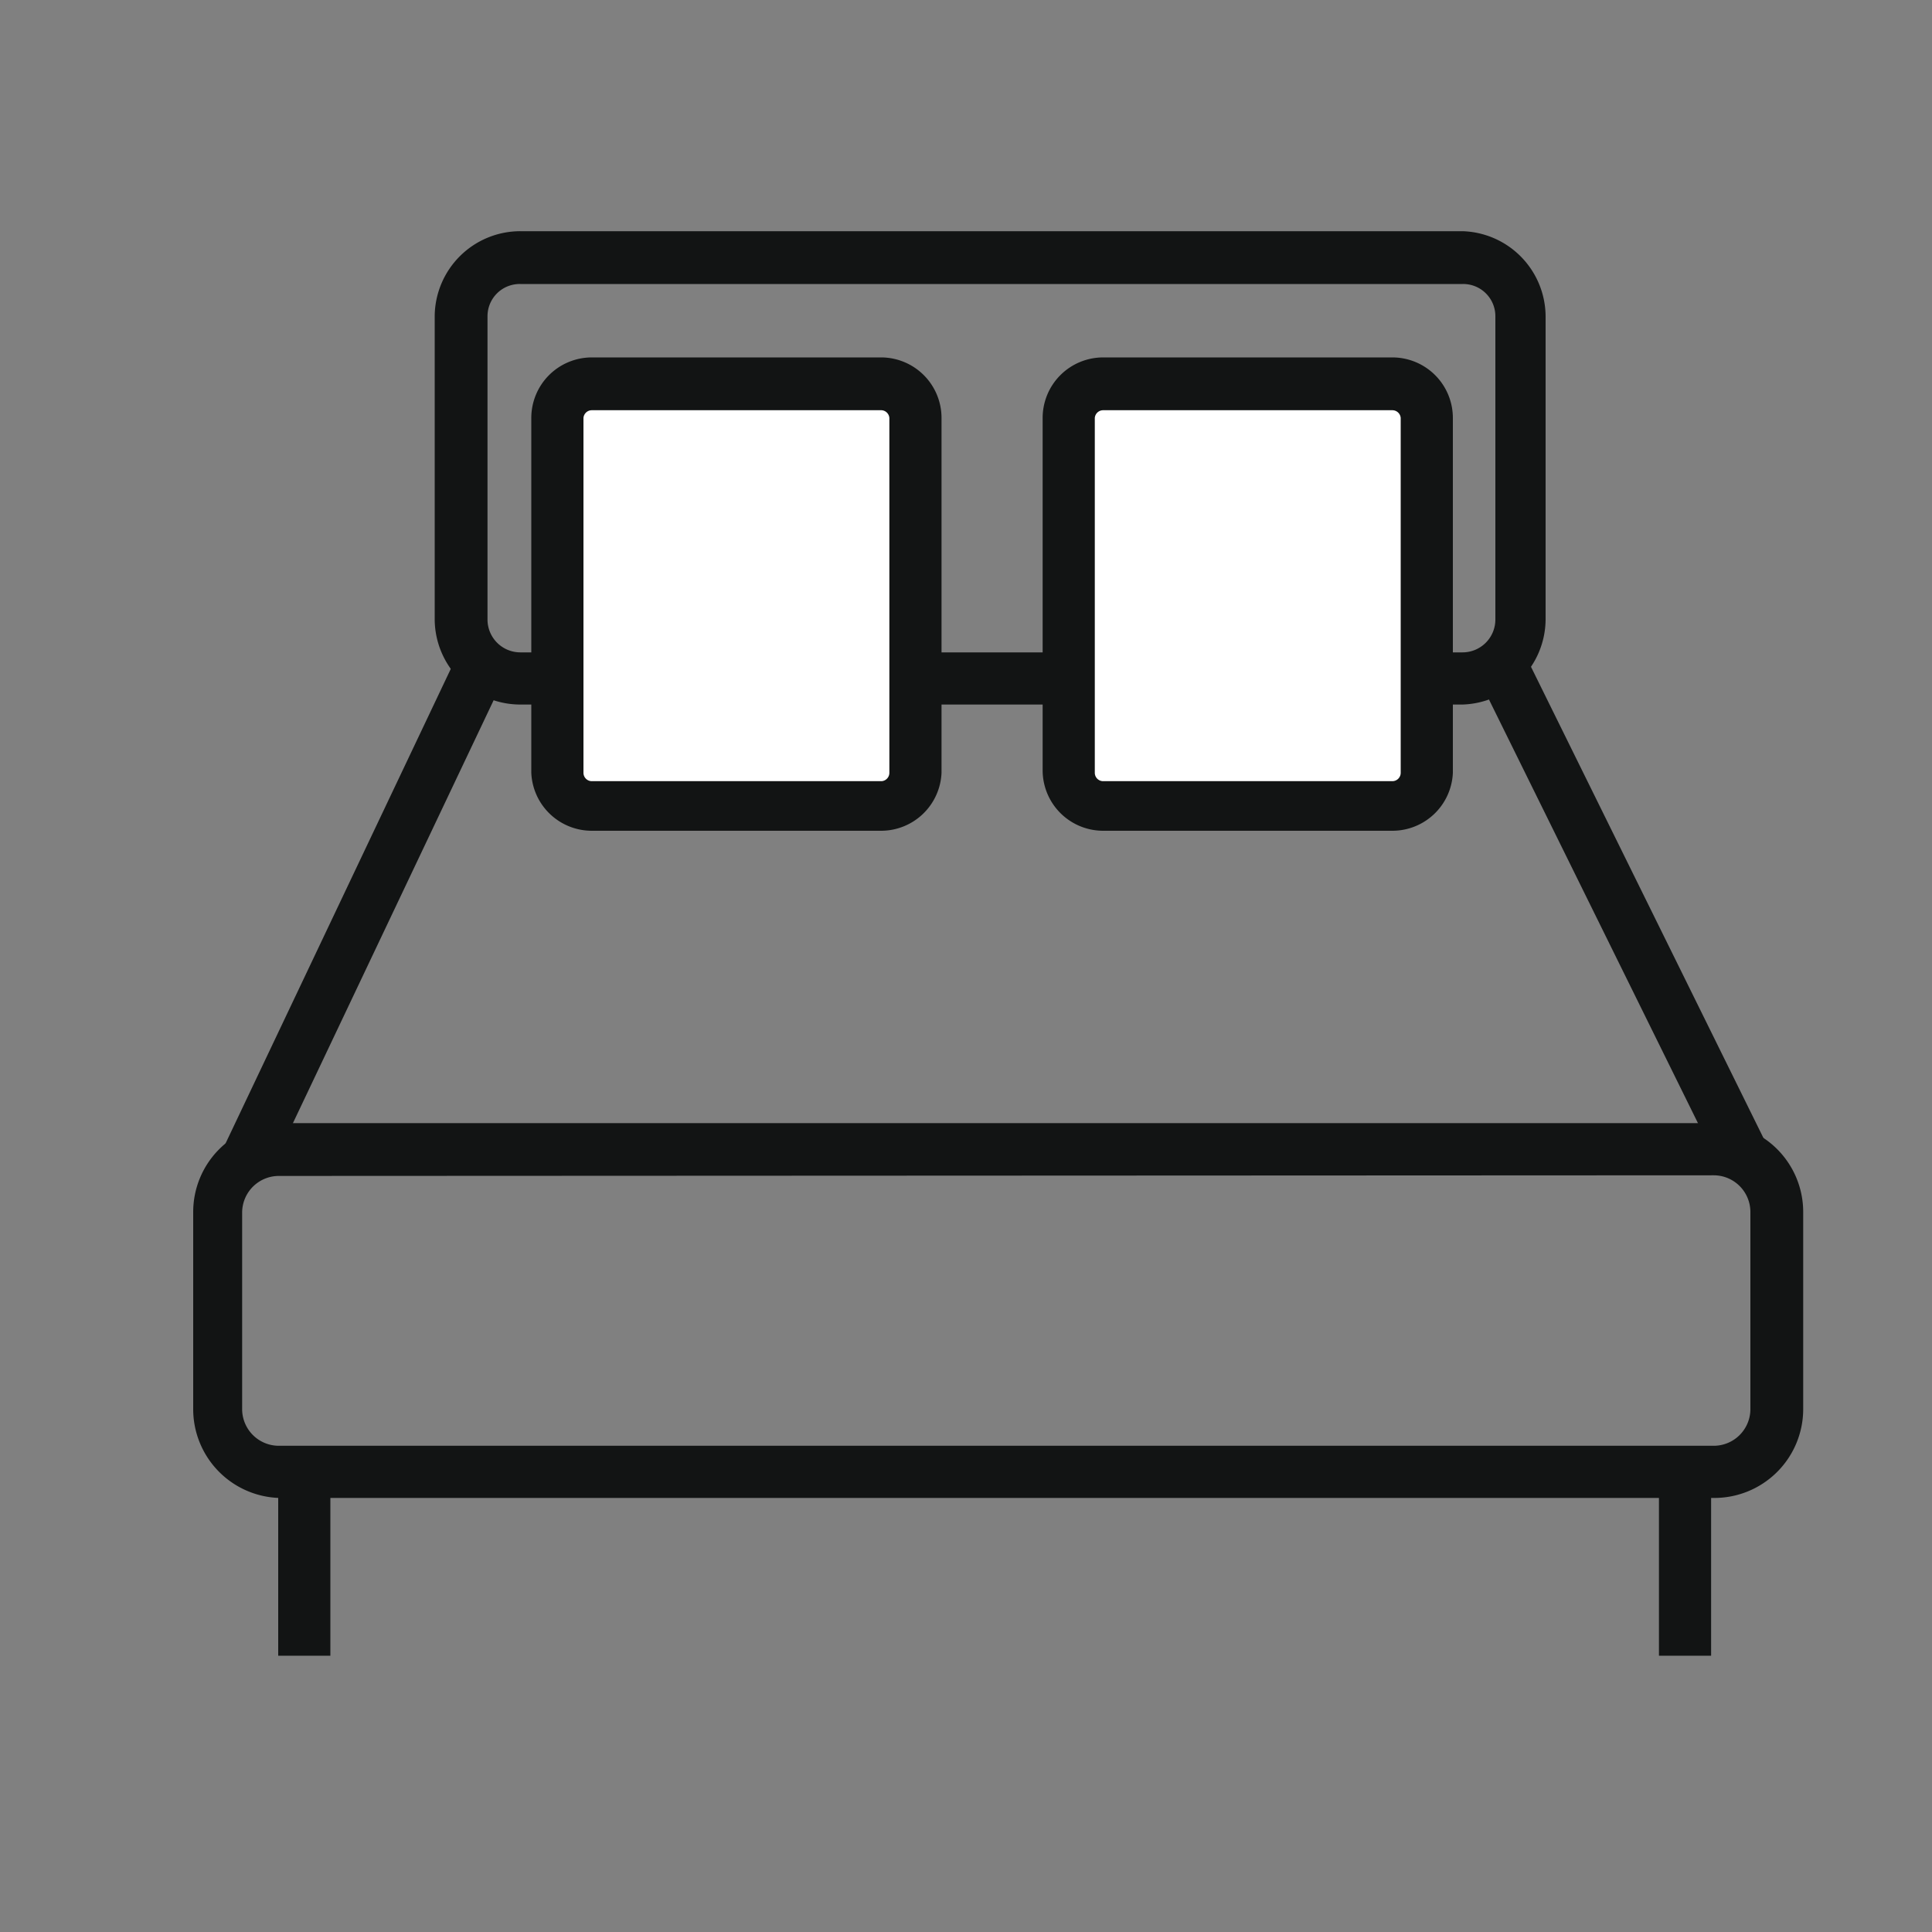
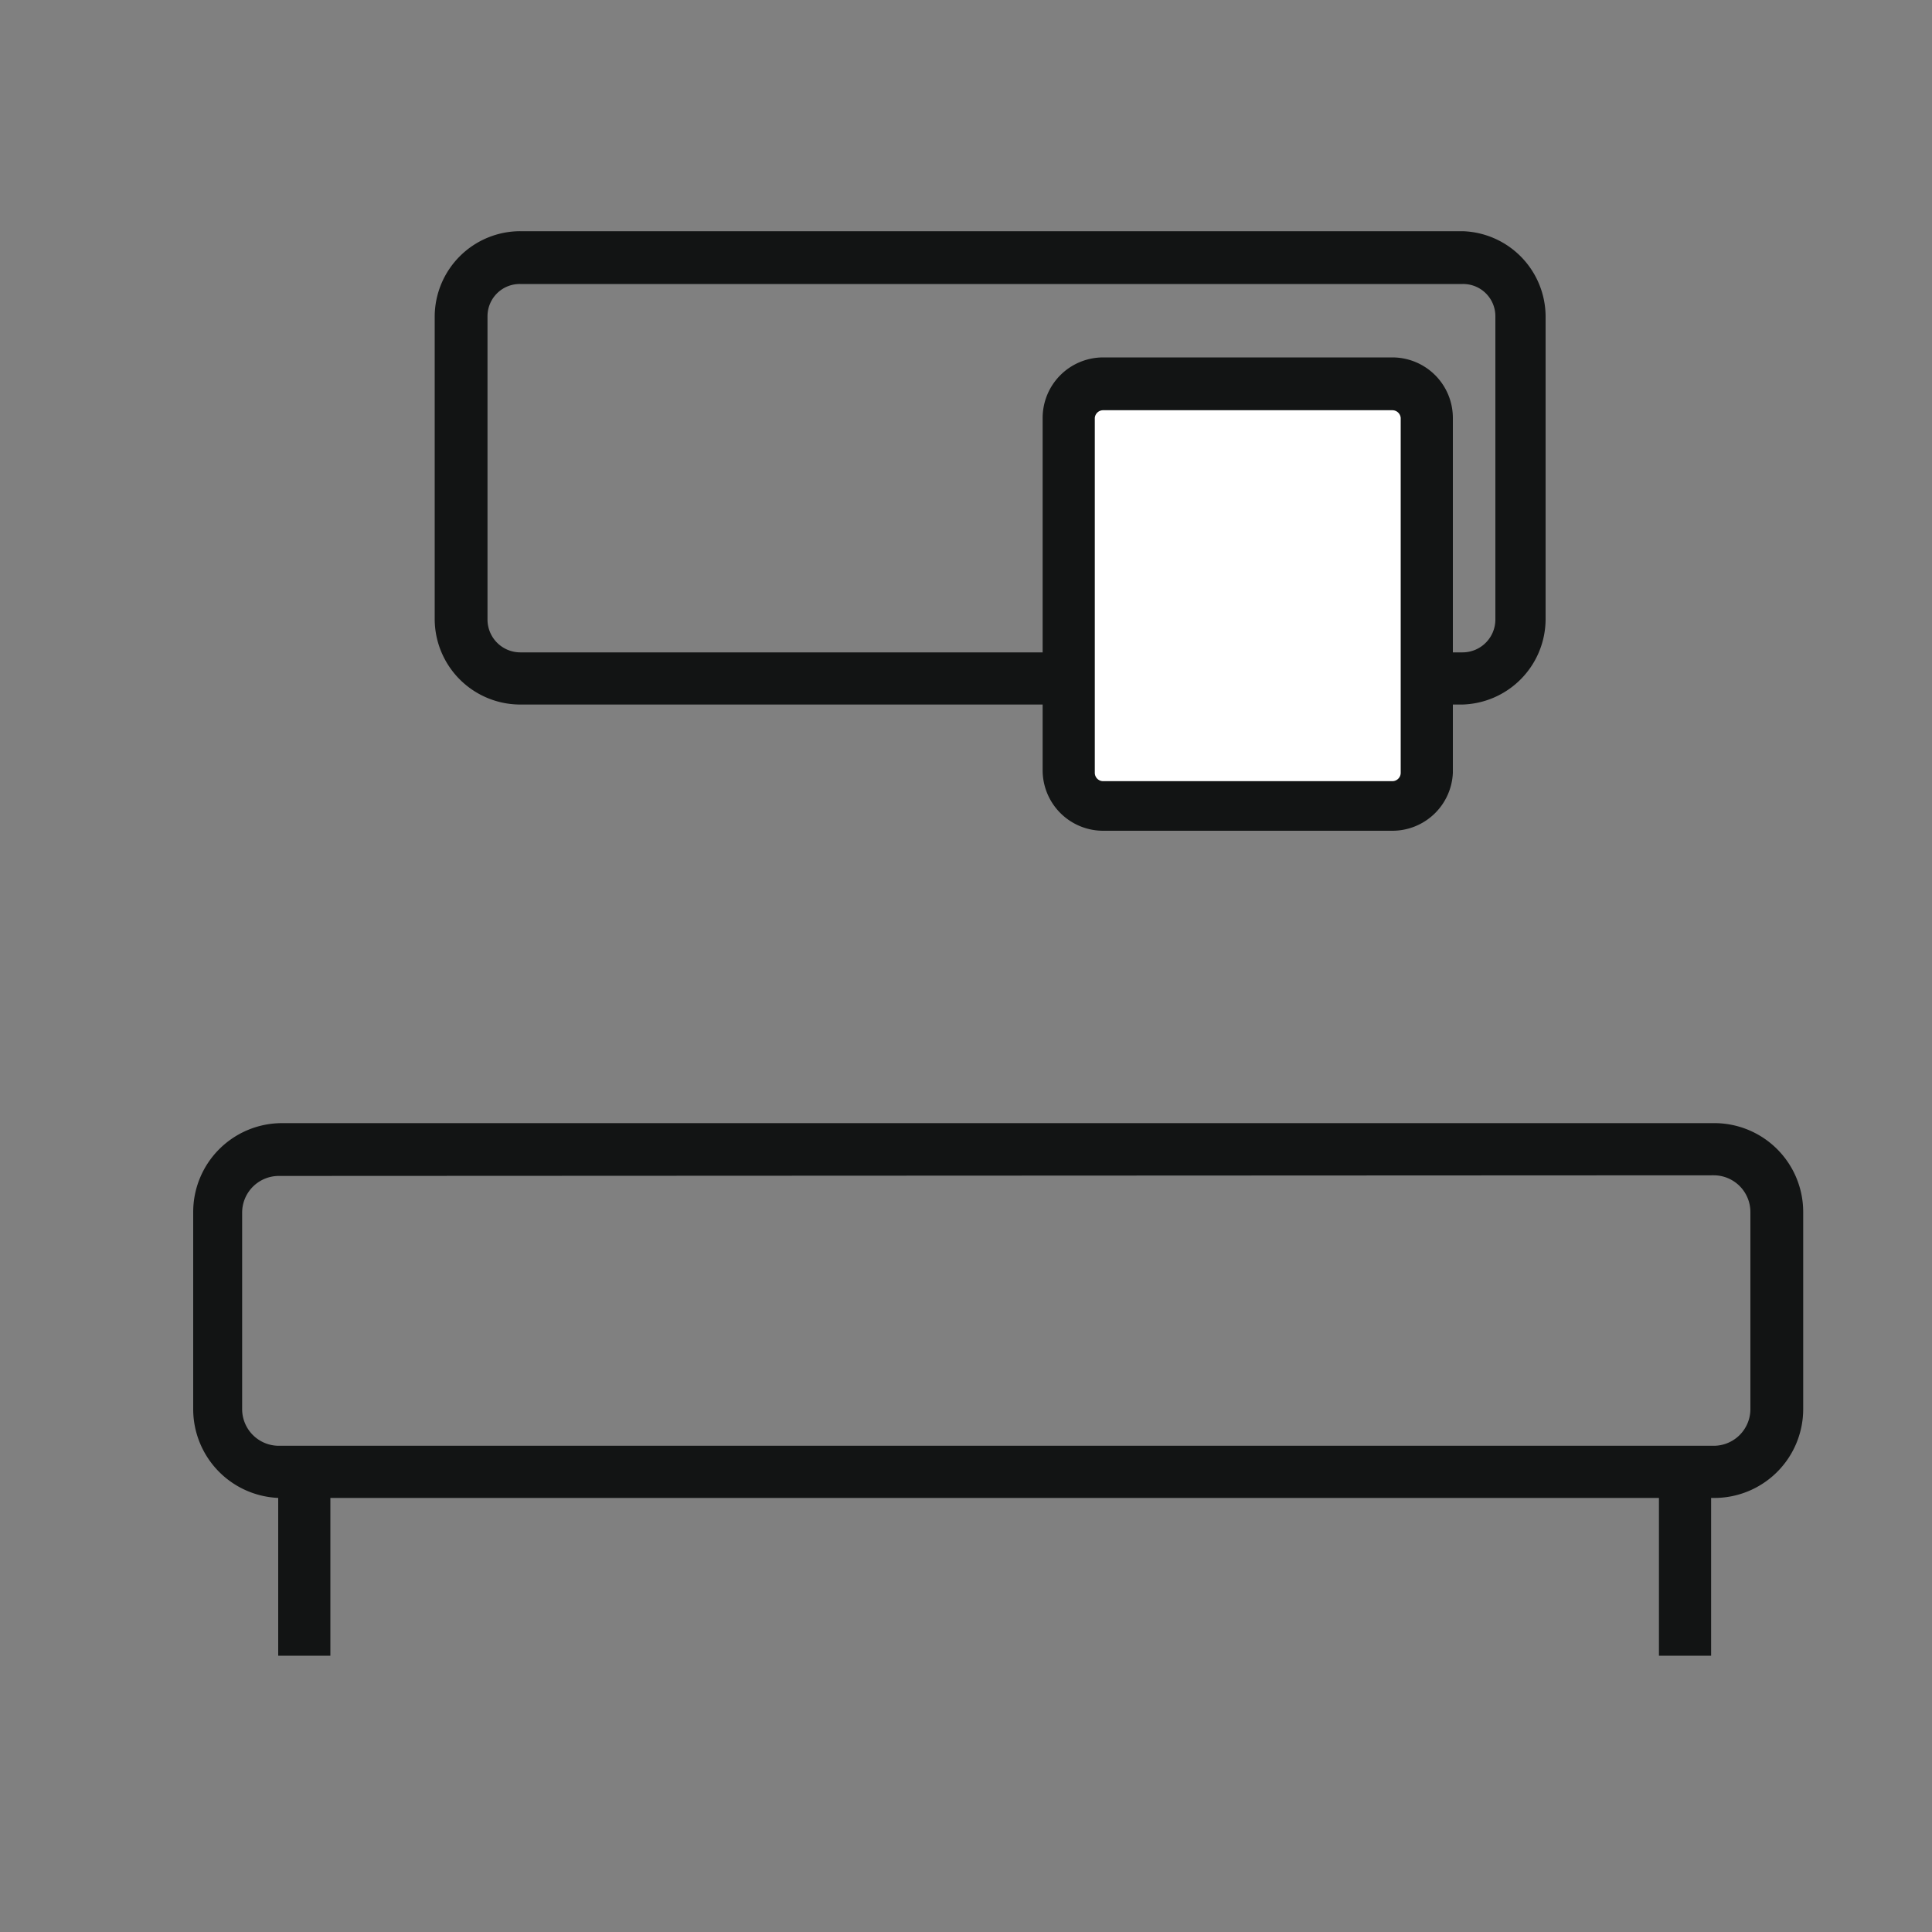
<svg xmlns="http://www.w3.org/2000/svg" id="Calque_1" data-name="Calque 1" viewBox="0 0 30 30">
  <rect x="0" y="0" width="30" height="30" fill="#808080" stroke="none" />
  <defs>
    <style>.cls-1{fill:#121414;}.cls-2{fill:#fff;}</style>
  </defs>
  <title>icone equipement chambre 30px de large</title>
  <path class="cls-1" d="M22.71,10.94H8.08A1.33,1.33,0,0,1,6.75,9.62V4.91A1.33,1.33,0,0,1,8.08,3.59H22.71A1.33,1.33,0,0,1,24,4.91V9.62A1.33,1.33,0,0,1,22.71,10.94ZM8.08,4.41a.5.5,0,0,0-.51.5V9.62a.51.51,0,0,0,.51.51H22.71a.51.51,0,0,0,.51-.51V4.91a.5.5,0,0,0-.51-.5Z" />
-   <rect class="cls-2" x="8.66" y="5.96" width="5.56" height="6.53" rx="0.53" ry="0.53" />
-   <path class="cls-1" d="M13.69,12.9H9.19A.94.94,0,0,1,8.25,12V6.49a.94.94,0,0,1,.94-.94h4.5a.94.94,0,0,1,.93.94V12A.94.94,0,0,1,13.69,12.9ZM9.19,6.37a.13.13,0,0,0-.13.12V12a.13.13,0,0,0,.13.13h4.5a.13.13,0,0,0,.12-.13V6.49a.13.13,0,0,0-.12-.12Z" />
  <rect class="cls-2" x="16.59" y="5.96" width="5.56" height="6.53" rx="0.53" ry="0.53" />
  <path class="cls-1" d="M21.62,12.9H17.13a.94.94,0,0,1-.94-.94V6.49a.94.94,0,0,1,.94-.94h4.49a.94.94,0,0,1,.94.94V12A.94.94,0,0,1,21.62,12.9ZM17.13,6.37a.13.13,0,0,0-.13.12V12a.13.13,0,0,0,.13.13h4.49a.13.13,0,0,0,.13-.13V6.49a.13.13,0,0,0-.13-.12Z" />
  <path class="cls-1" d="M26.61,23.26H4.33A1.38,1.38,0,0,1,3,21.88V18.82a1.38,1.38,0,0,1,1.38-1.38H26.61A1.38,1.38,0,0,1,28,18.82v3.06A1.38,1.38,0,0,1,26.61,23.26Zm-22.28-5a.57.57,0,0,0-.57.57v3.06a.57.57,0,0,0,.57.56H26.61a.57.57,0,0,0,.57-.56V18.82a.57.57,0,0,0-.57-.57Z" />
  <rect class="cls-1" x="4.32" y="23.16" width="0.81" height="2.55" />
  <rect class="cls-1" x="25.76" y="23.16" width="0.81" height="2.55" />
  <line class="cls-2" x1="7.48" y1="10.31" x2="3.84" y2="17.98" />
-   <rect class="cls-1" x="1.42" y="13.74" width="8.48" height="0.81" transform="translate(-9.54 13.19) rotate(-64.61)" />
  <line class="cls-2" x1="23.31" y1="10.31" x2="27.09" y2="17.98" />
-   <rect class="cls-1" x="24.79" y="9.87" width="0.81" height="8.55" transform="translate(-3.66 12.61) rotate(-26.26)" />
</svg>